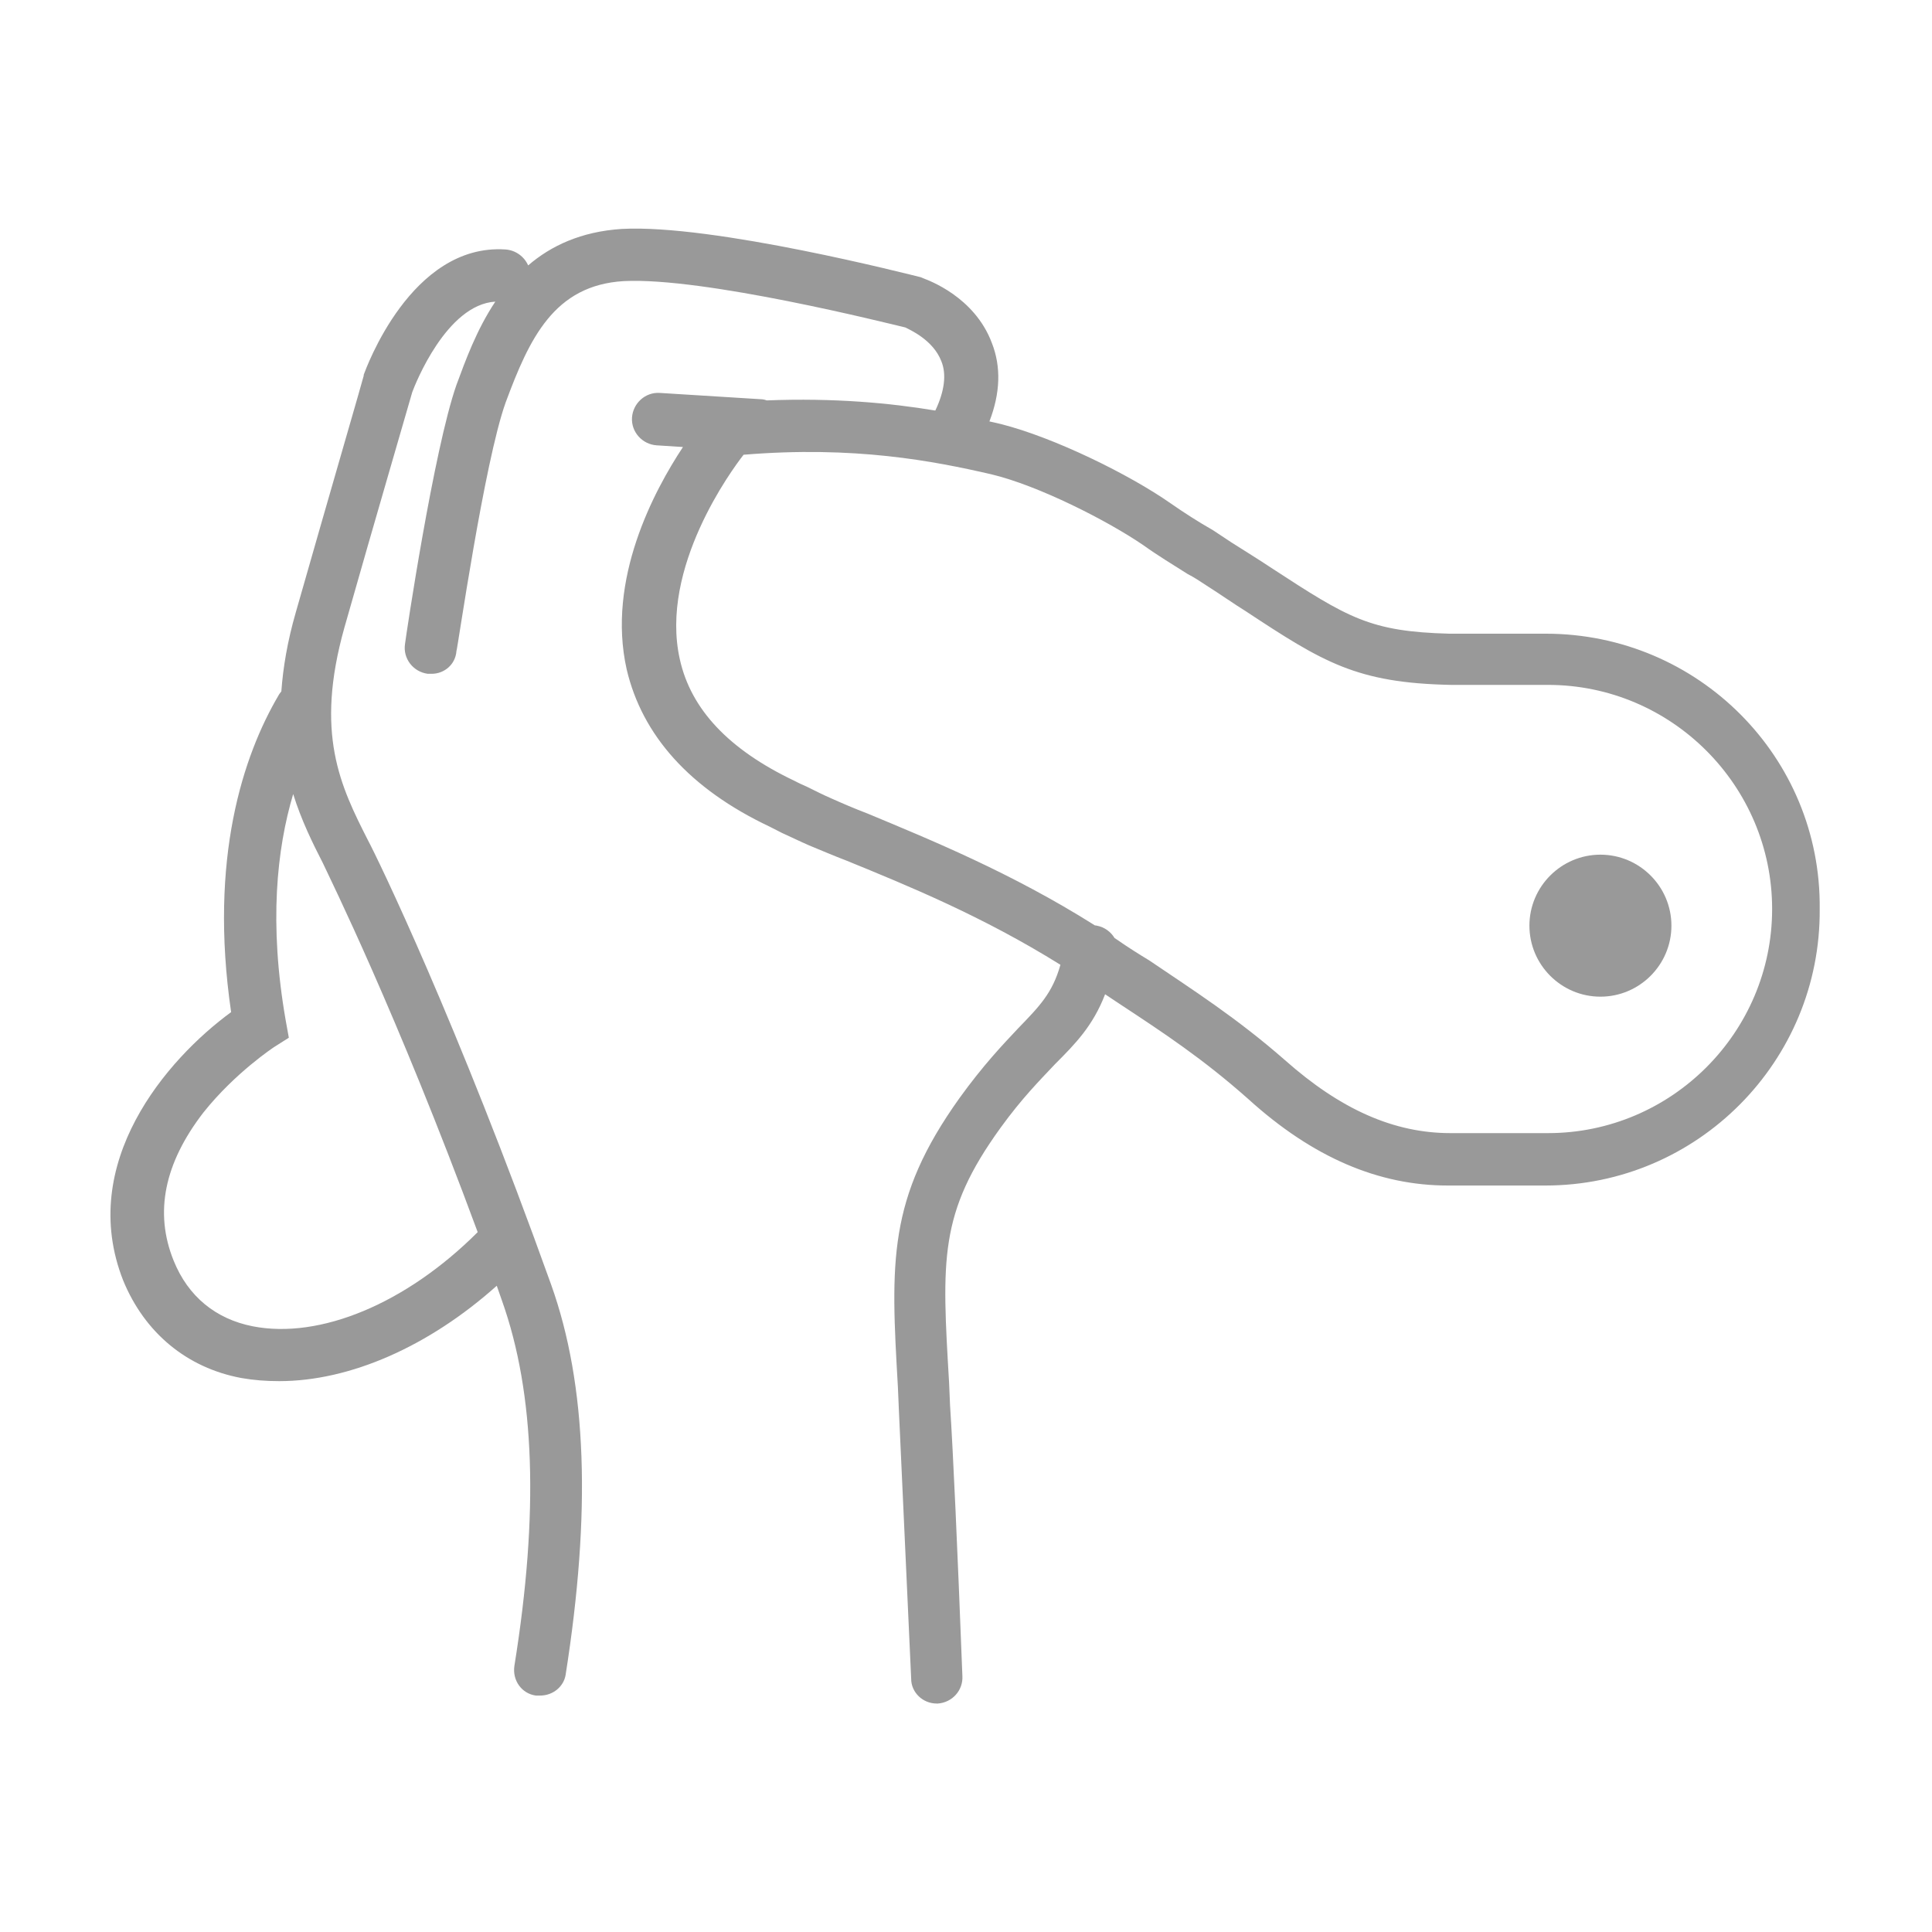
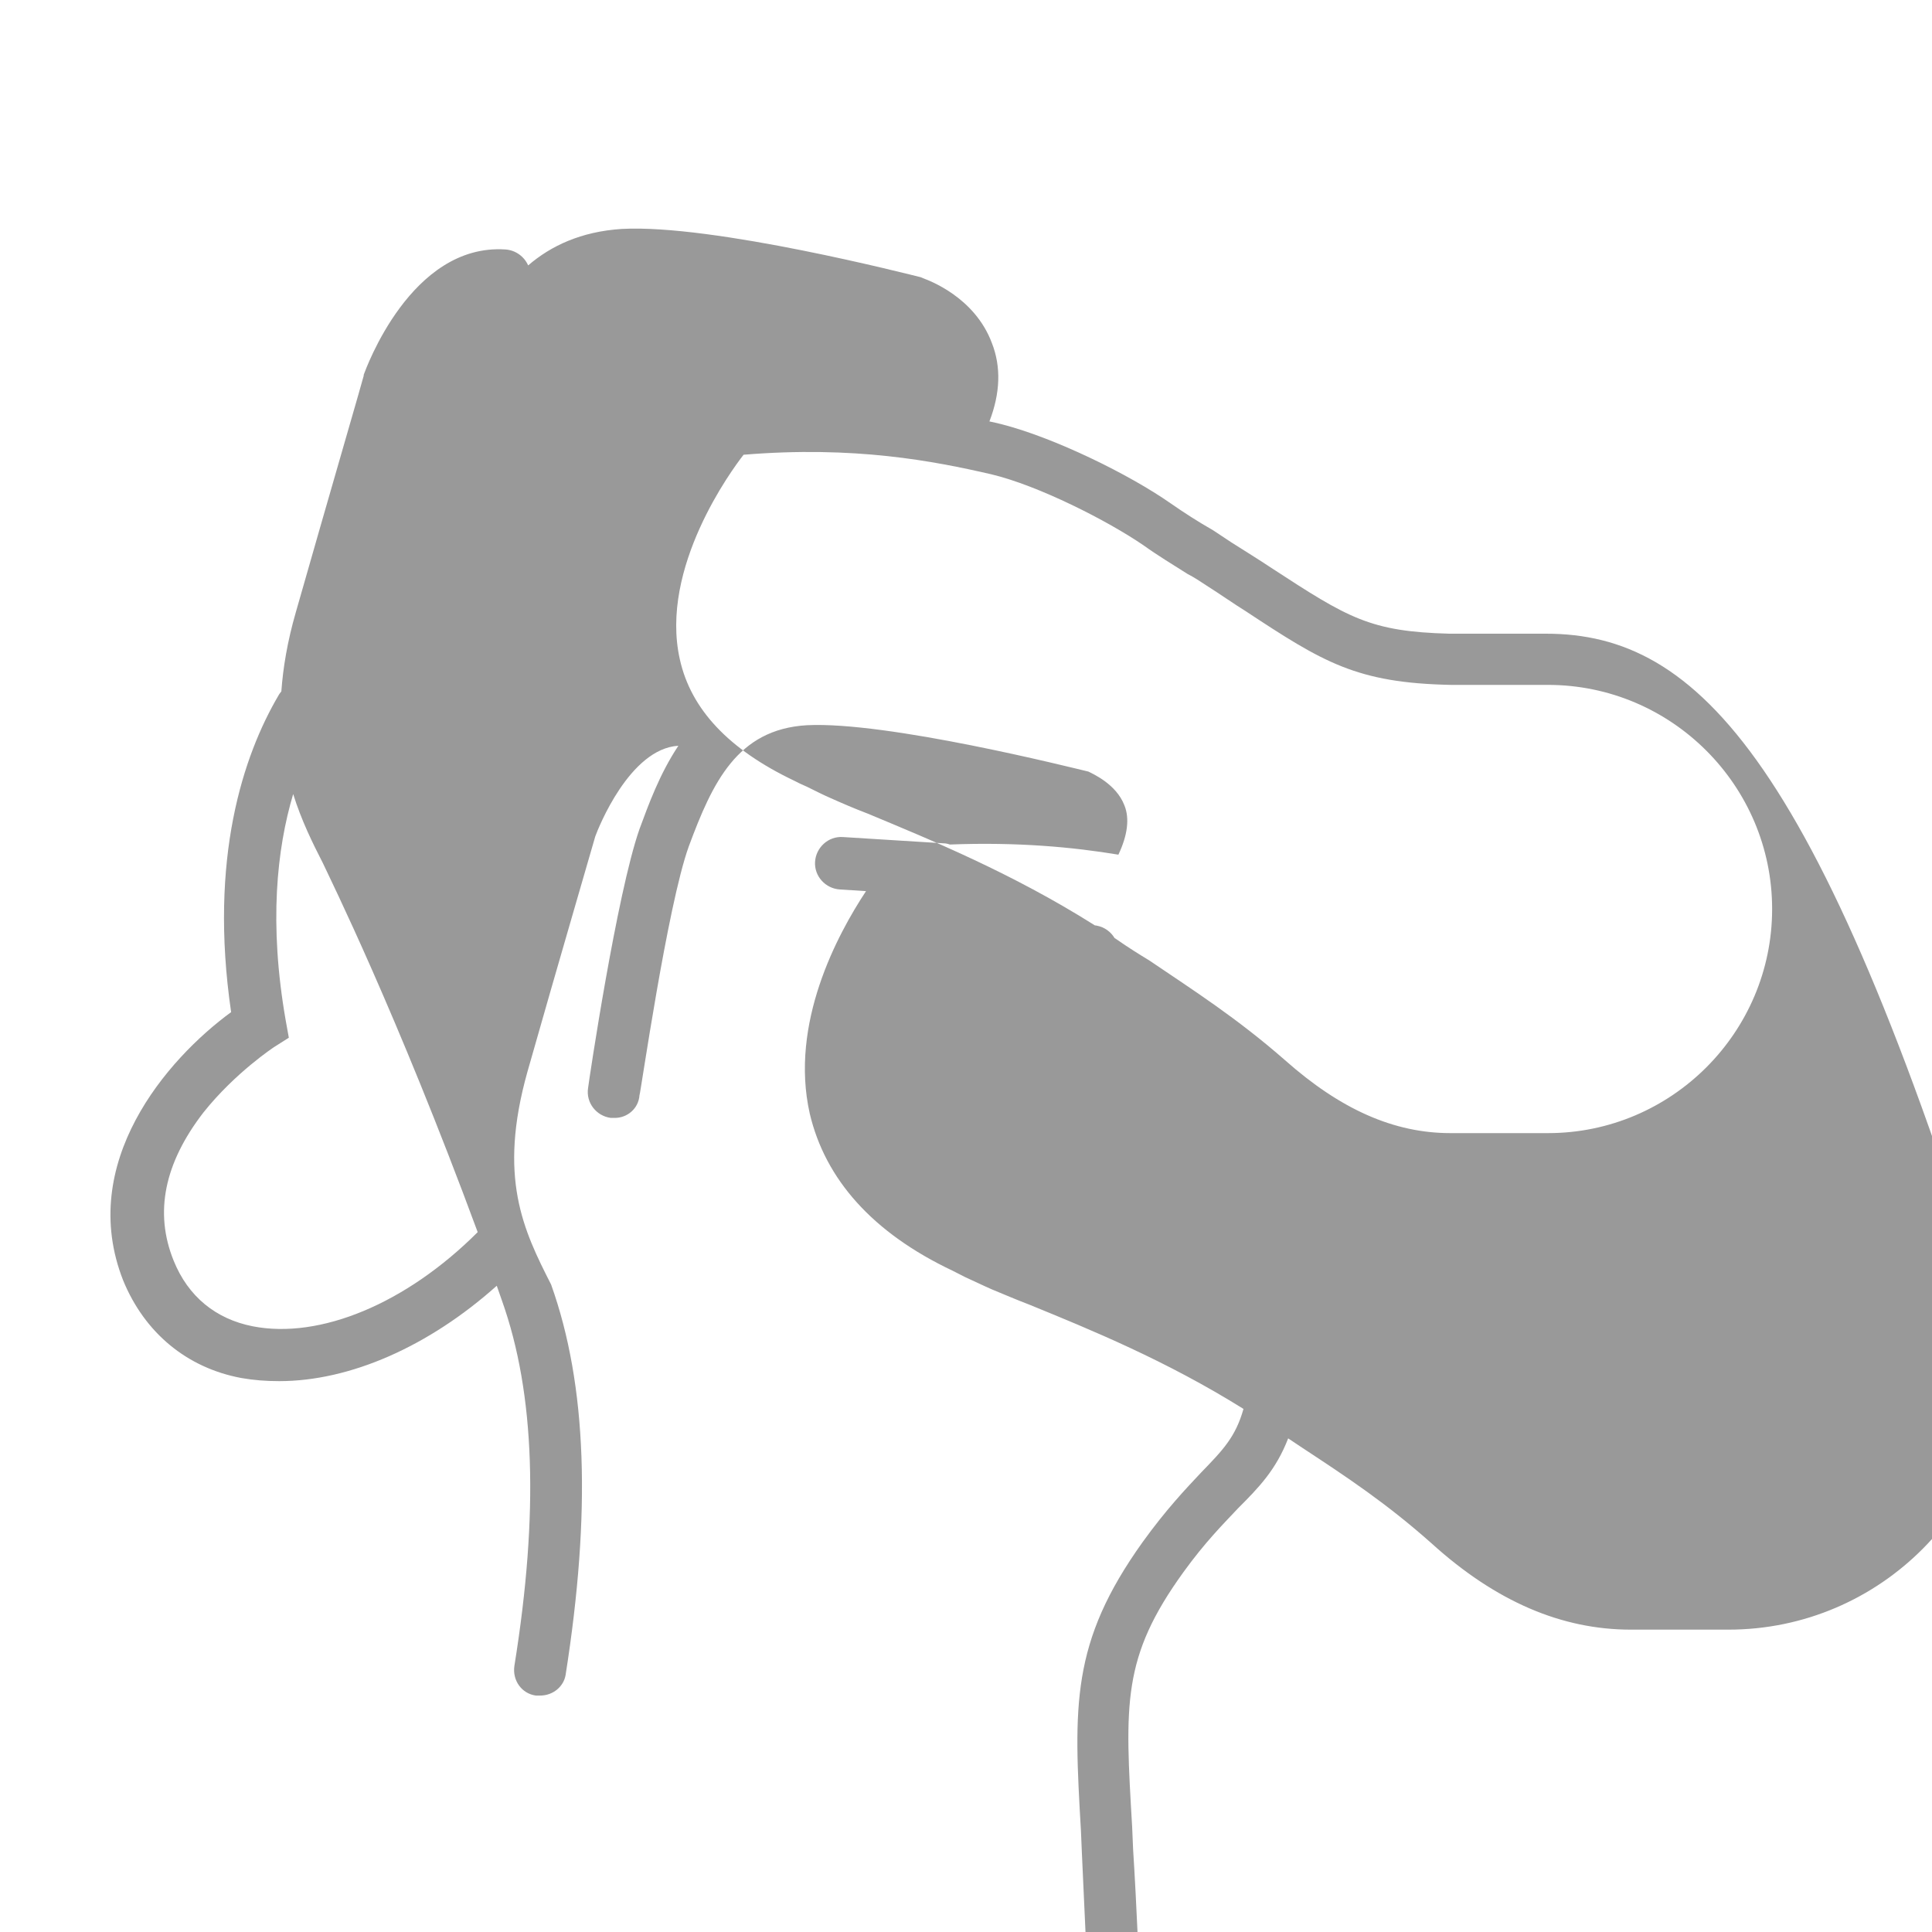
<svg xmlns="http://www.w3.org/2000/svg" version="1.1" id="Layer_1" x="0px" y="0px" viewBox="0 0 800 800" style="enable-background:new 0 0 800 800;" xml:space="preserve">
  <style type="text/css">
	.st0{fill:#999999;}
</style>
  <g>
-     <path class="st0" d="M662.7,353.9c-16.2,0-29.4,13.2-29.4,29.4c0,16.2,13.2,29.4,29.4,29.4s29.4-13.2,29.4-29.4   C692.1,367.1,678.9,353.9,662.7,353.9z" />
-     <path class="st0" d="M640.1,262.4h-40c-32.8-0.9-41.7-6.4-73.6-27.2c-5.1-3.4-10.6-6.8-16.6-10.6c-2.6-1.7-5.1-3.4-7.7-5.1   c-6-3.4-11.9-7.2-17.5-11.1c-17-11.9-48.1-27.2-70.2-32.8c-1.5-0.4-3.1-0.7-4.8-1.1c4.5-11.7,4.9-22.6,1-32.5   c-7.2-19.2-26.4-26-28.5-26.8l-0.9-0.4c-3.8-0.9-86-22.1-123.9-20c-16.8,1.1-29.3,7-38.7,15.1c-1.6-3.6-5.1-6.3-9.4-6.6   c-39.2-2.6-57.9,49.8-58.7,51.9v0.4c0,0.4-14.5,50.2-28.1,97.9c-3.5,12.1-5.3,23-6,32.8c-0.4,0.5-0.9,1.1-1.2,1.7   c-14.5,24.7-28.9,67.3-19.6,131.1c-26.8,19.6-63.8,62.6-44.7,111.1c8.9,21.7,26.4,36.2,48.9,40.4c5.1,0.9,10.2,1.3,15.7,1.3   c29.3,0,61.9-14.3,90.1-39.5c0.7,2.1,1.5,4.2,2.2,6.3c13.6,38.3,15.3,87.7,5.1,151.1c-0.9,6,3,11.5,8.9,12.3c0.4,0,1.3,0,1.7,0   c5.5,0,9.8-3.8,10.6-8.5c10.6-67.3,8.9-120-6-161.7c-39.2-109.4-71.9-176.6-75.8-183.9c-11.5-22.6-22.1-44.3-9.8-88.1   c12.8-45.1,26.8-92.8,28.1-97.5c1.2-3.3,14.2-36.3,34.4-37.5c-7.8,11.7-12.4,24.5-16.1,34.5c-9.4,26.8-20.9,103.9-21.3,107.3   c-0.9,6,3.4,11.5,9.4,12.3c0.9,0,1.3,0,1.7,0c5.1,0,9.8-3.8,10.2-9.4c0.4-0.4,11.5-78.3,20.4-103c9.8-26.4,20-48.5,48.9-50.2   c33.2-1.7,109.4,17.5,116.6,19.2c1.7,0.9,11.5,5.1,14.9,14c2.2,5.4,1.3,12.4-2.5,20.4c-18.6-3.1-41.8-5.3-69.8-4.2   c-0.8-0.3-1.7-0.5-2.6-0.5l-41.7-2.6c-6-0.4-11.1,4.3-11.5,10.2c-0.4,6,4.3,11.1,10.2,11.5l10.9,0.7c-11.9,18-31.7,54.8-23.3,92.1   c6.4,27.2,26,49.4,59.2,65.1c1.7,0.9,3.4,1.7,5.1,2.6c3.8,1.7,7.2,3.4,11.1,5.1c5.1,2.1,10.2,4.3,15.7,6.4   c25.2,10.3,56.3,23,88.5,43.1c-3.3,11.7-8.6,17.1-17.5,26.3c-6.4,6.8-14.5,15.3-24.3,28.9c-29.8,41.7-28.5,67.7-25.5,119.6l0.4,9.4   c0.9,20,2.6,57.5,5.1,111.5c0,5.5,4.7,10.2,10.6,10.2c0.4,0,0.4,0,0.4,0c6-0.4,10.6-5.5,10.2-11.5c-2.1-54.5-3.8-91.9-5.1-111.9   l-0.4-9.4c-3-51.1-4.3-70.2,21.3-105.6c8.9-12.3,16.2-19.6,22.6-26.4c8.5-8.5,15.7-15.9,20.7-28.9c1.9,1.3,3.8,2.5,5.7,3.8   c18.7,12.3,34.9,23,53.6,39.6c26.8,24.3,54.1,35.8,82.6,35.8h40.4c63,0,114.1-51.5,113.6-114.5   C754.2,313.5,703.1,262.4,640.1,262.4z M197.8,510.2c-29.7,29.7-65.4,44.4-93.1,39c-15.3-3-26.8-12.3-32.8-27.2   c-8.1-20-3.8-40.4,12.3-61.3c13.2-16.6,29.4-27.2,29.4-27.2l6-3.8l-1.3-7.2c-7-40.1-3.7-70.9,3.1-93.7c3.4,10.9,8,20.2,12.3,28.6   C136.7,363.9,164.1,419,197.8,510.2z M641,469.2h-40.4c-23.4,0-45.5-9.8-68.5-30.2c-20-17.5-37.9-28.9-56.2-41.3   c-4.3-2.6-8.9-5.5-13.2-8.5c-0.4-0.3-0.8-0.5-1.2-0.8c-1.5-2.5-4.1-4.5-7.3-5.1c-0.3-0.1-0.6-0.1-0.8-0.1   c-34.7-21.9-68.7-35.7-94.1-46.3c-5.5-2.1-10.6-4.3-15.3-6.4c-3-1.3-6.4-3-9.8-4.7c-2.1-0.9-3.8-1.7-5.5-2.6   c-26.8-12.8-42.6-29.4-47.2-50.2c-8.5-37.9,21.7-78.7,26.4-84.7c46-3.8,78.7,2.6,102.6,8.1c19.6,4.7,48.1,19.2,63,29.4   c6,4.3,12.3,8.1,18.3,11.9c2.6,1.3,5.1,3,7.7,4.7c6,3.8,11.5,7.7,16.2,10.6c32.3,21.3,46,29.8,85.1,30.6H641   c51.1,0,92.8,41.7,92.8,92.8S692.1,469.2,641,469.2z" />
+     <path class="st0" d="M640.1,262.4h-40c-32.8-0.9-41.7-6.4-73.6-27.2c-5.1-3.4-10.6-6.8-16.6-10.6c-2.6-1.7-5.1-3.4-7.7-5.1   c-6-3.4-11.9-7.2-17.5-11.1c-17-11.9-48.1-27.2-70.2-32.8c-1.5-0.4-3.1-0.7-4.8-1.1c4.5-11.7,4.9-22.6,1-32.5   c-7.2-19.2-26.4-26-28.5-26.8l-0.9-0.4c-3.8-0.9-86-22.1-123.9-20c-16.8,1.1-29.3,7-38.7,15.1c-1.6-3.6-5.1-6.3-9.4-6.6   c-39.2-2.6-57.9,49.8-58.7,51.9v0.4c0,0.4-14.5,50.2-28.1,97.9c-3.5,12.1-5.3,23-6,32.8c-0.4,0.5-0.9,1.1-1.2,1.7   c-14.5,24.7-28.9,67.3-19.6,131.1c-26.8,19.6-63.8,62.6-44.7,111.1c8.9,21.7,26.4,36.2,48.9,40.4c5.1,0.9,10.2,1.3,15.7,1.3   c29.3,0,61.9-14.3,90.1-39.5c0.7,2.1,1.5,4.2,2.2,6.3c13.6,38.3,15.3,87.7,5.1,151.1c-0.9,6,3,11.5,8.9,12.3c0.4,0,1.3,0,1.7,0   c5.5,0,9.8-3.8,10.6-8.5c10.6-67.3,8.9-120-6-161.7c-11.5-22.6-22.1-44.3-9.8-88.1   c12.8-45.1,26.8-92.8,28.1-97.5c1.2-3.3,14.2-36.3,34.4-37.5c-7.8,11.7-12.4,24.5-16.1,34.5c-9.4,26.8-20.9,103.9-21.3,107.3   c-0.9,6,3.4,11.5,9.4,12.3c0.9,0,1.3,0,1.7,0c5.1,0,9.8-3.8,10.2-9.4c0.4-0.4,11.5-78.3,20.4-103c9.8-26.4,20-48.5,48.9-50.2   c33.2-1.7,109.4,17.5,116.6,19.2c1.7,0.9,11.5,5.1,14.9,14c2.2,5.4,1.3,12.4-2.5,20.4c-18.6-3.1-41.8-5.3-69.8-4.2   c-0.8-0.3-1.7-0.5-2.6-0.5l-41.7-2.6c-6-0.4-11.1,4.3-11.5,10.2c-0.4,6,4.3,11.1,10.2,11.5l10.9,0.7c-11.9,18-31.7,54.8-23.3,92.1   c6.4,27.2,26,49.4,59.2,65.1c1.7,0.9,3.4,1.7,5.1,2.6c3.8,1.7,7.2,3.4,11.1,5.1c5.1,2.1,10.2,4.3,15.7,6.4   c25.2,10.3,56.3,23,88.5,43.1c-3.3,11.7-8.6,17.1-17.5,26.3c-6.4,6.8-14.5,15.3-24.3,28.9c-29.8,41.7-28.5,67.7-25.5,119.6l0.4,9.4   c0.9,20,2.6,57.5,5.1,111.5c0,5.5,4.7,10.2,10.6,10.2c0.4,0,0.4,0,0.4,0c6-0.4,10.6-5.5,10.2-11.5c-2.1-54.5-3.8-91.9-5.1-111.9   l-0.4-9.4c-3-51.1-4.3-70.2,21.3-105.6c8.9-12.3,16.2-19.6,22.6-26.4c8.5-8.5,15.7-15.9,20.7-28.9c1.9,1.3,3.8,2.5,5.7,3.8   c18.7,12.3,34.9,23,53.6,39.6c26.8,24.3,54.1,35.8,82.6,35.8h40.4c63,0,114.1-51.5,113.6-114.5   C754.2,313.5,703.1,262.4,640.1,262.4z M197.8,510.2c-29.7,29.7-65.4,44.4-93.1,39c-15.3-3-26.8-12.3-32.8-27.2   c-8.1-20-3.8-40.4,12.3-61.3c13.2-16.6,29.4-27.2,29.4-27.2l6-3.8l-1.3-7.2c-7-40.1-3.7-70.9,3.1-93.7c3.4,10.9,8,20.2,12.3,28.6   C136.7,363.9,164.1,419,197.8,510.2z M641,469.2h-40.4c-23.4,0-45.5-9.8-68.5-30.2c-20-17.5-37.9-28.9-56.2-41.3   c-4.3-2.6-8.9-5.5-13.2-8.5c-0.4-0.3-0.8-0.5-1.2-0.8c-1.5-2.5-4.1-4.5-7.3-5.1c-0.3-0.1-0.6-0.1-0.8-0.1   c-34.7-21.9-68.7-35.7-94.1-46.3c-5.5-2.1-10.6-4.3-15.3-6.4c-3-1.3-6.4-3-9.8-4.7c-2.1-0.9-3.8-1.7-5.5-2.6   c-26.8-12.8-42.6-29.4-47.2-50.2c-8.5-37.9,21.7-78.7,26.4-84.7c46-3.8,78.7,2.6,102.6,8.1c19.6,4.7,48.1,19.2,63,29.4   c6,4.3,12.3,8.1,18.3,11.9c2.6,1.3,5.1,3,7.7,4.7c6,3.8,11.5,7.7,16.2,10.6c32.3,21.3,46,29.8,85.1,30.6H641   c51.1,0,92.8,41.7,92.8,92.8S692.1,469.2,641,469.2z" />
  </g>
</svg>